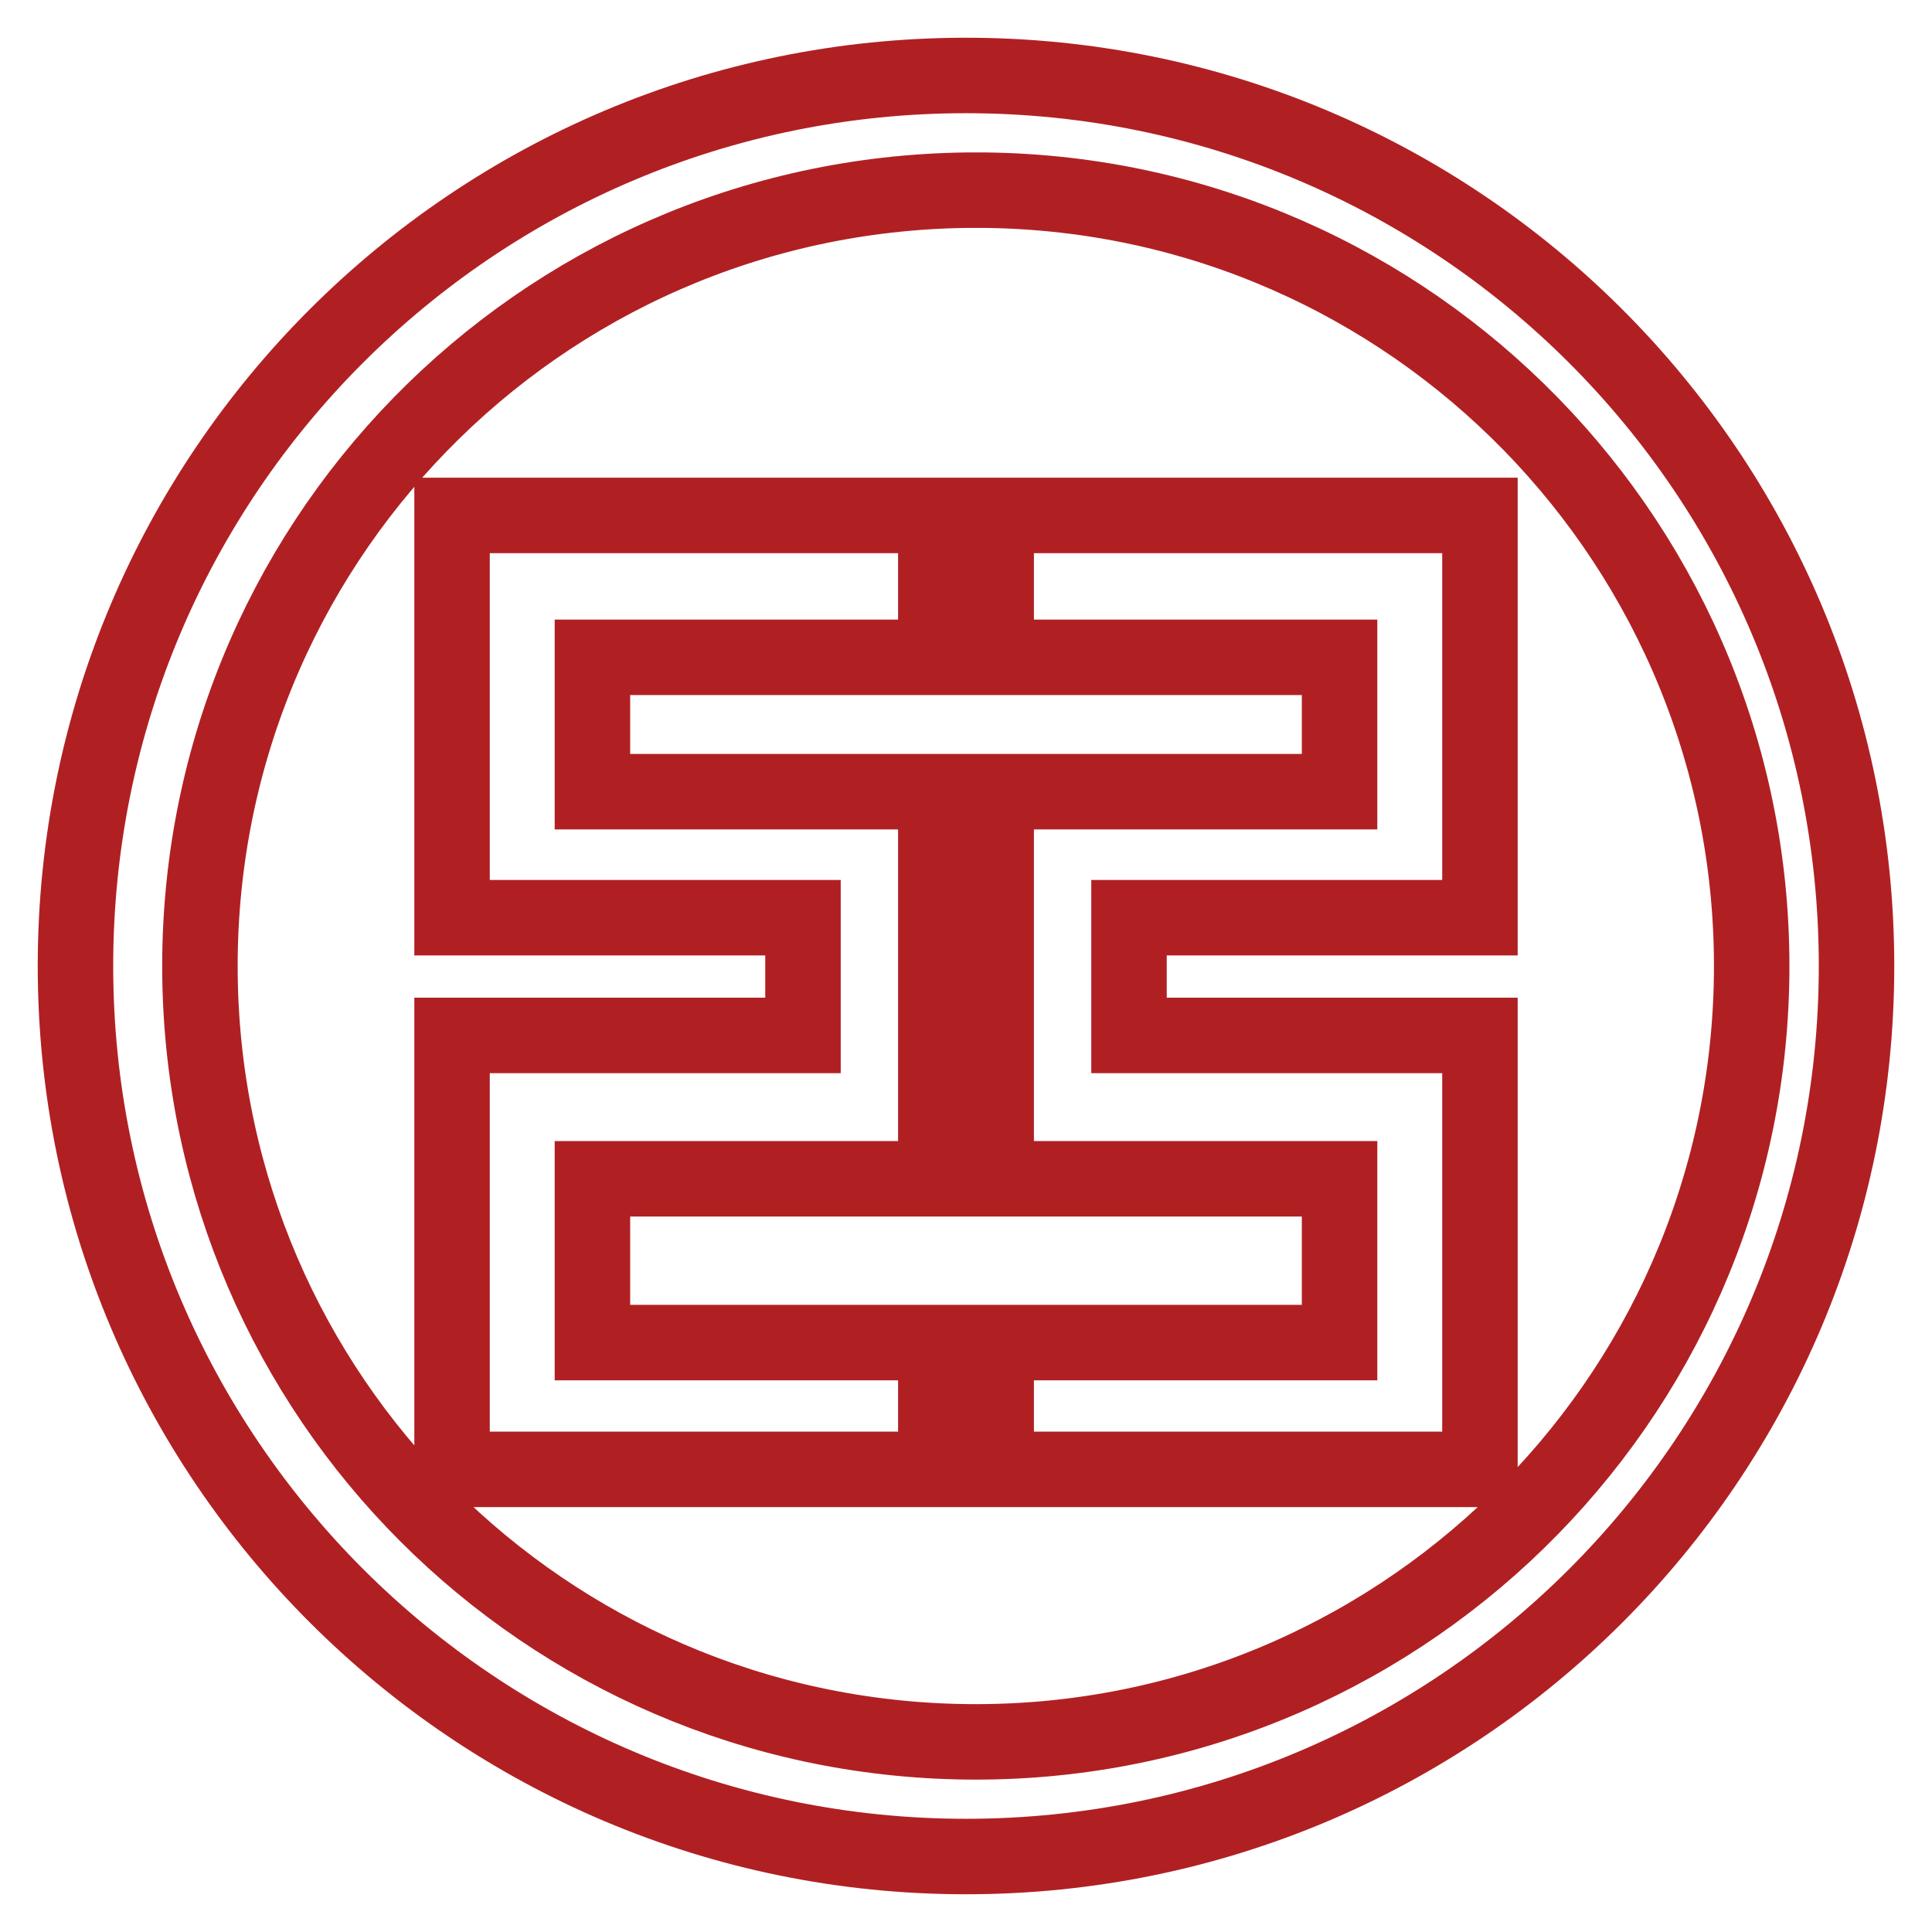
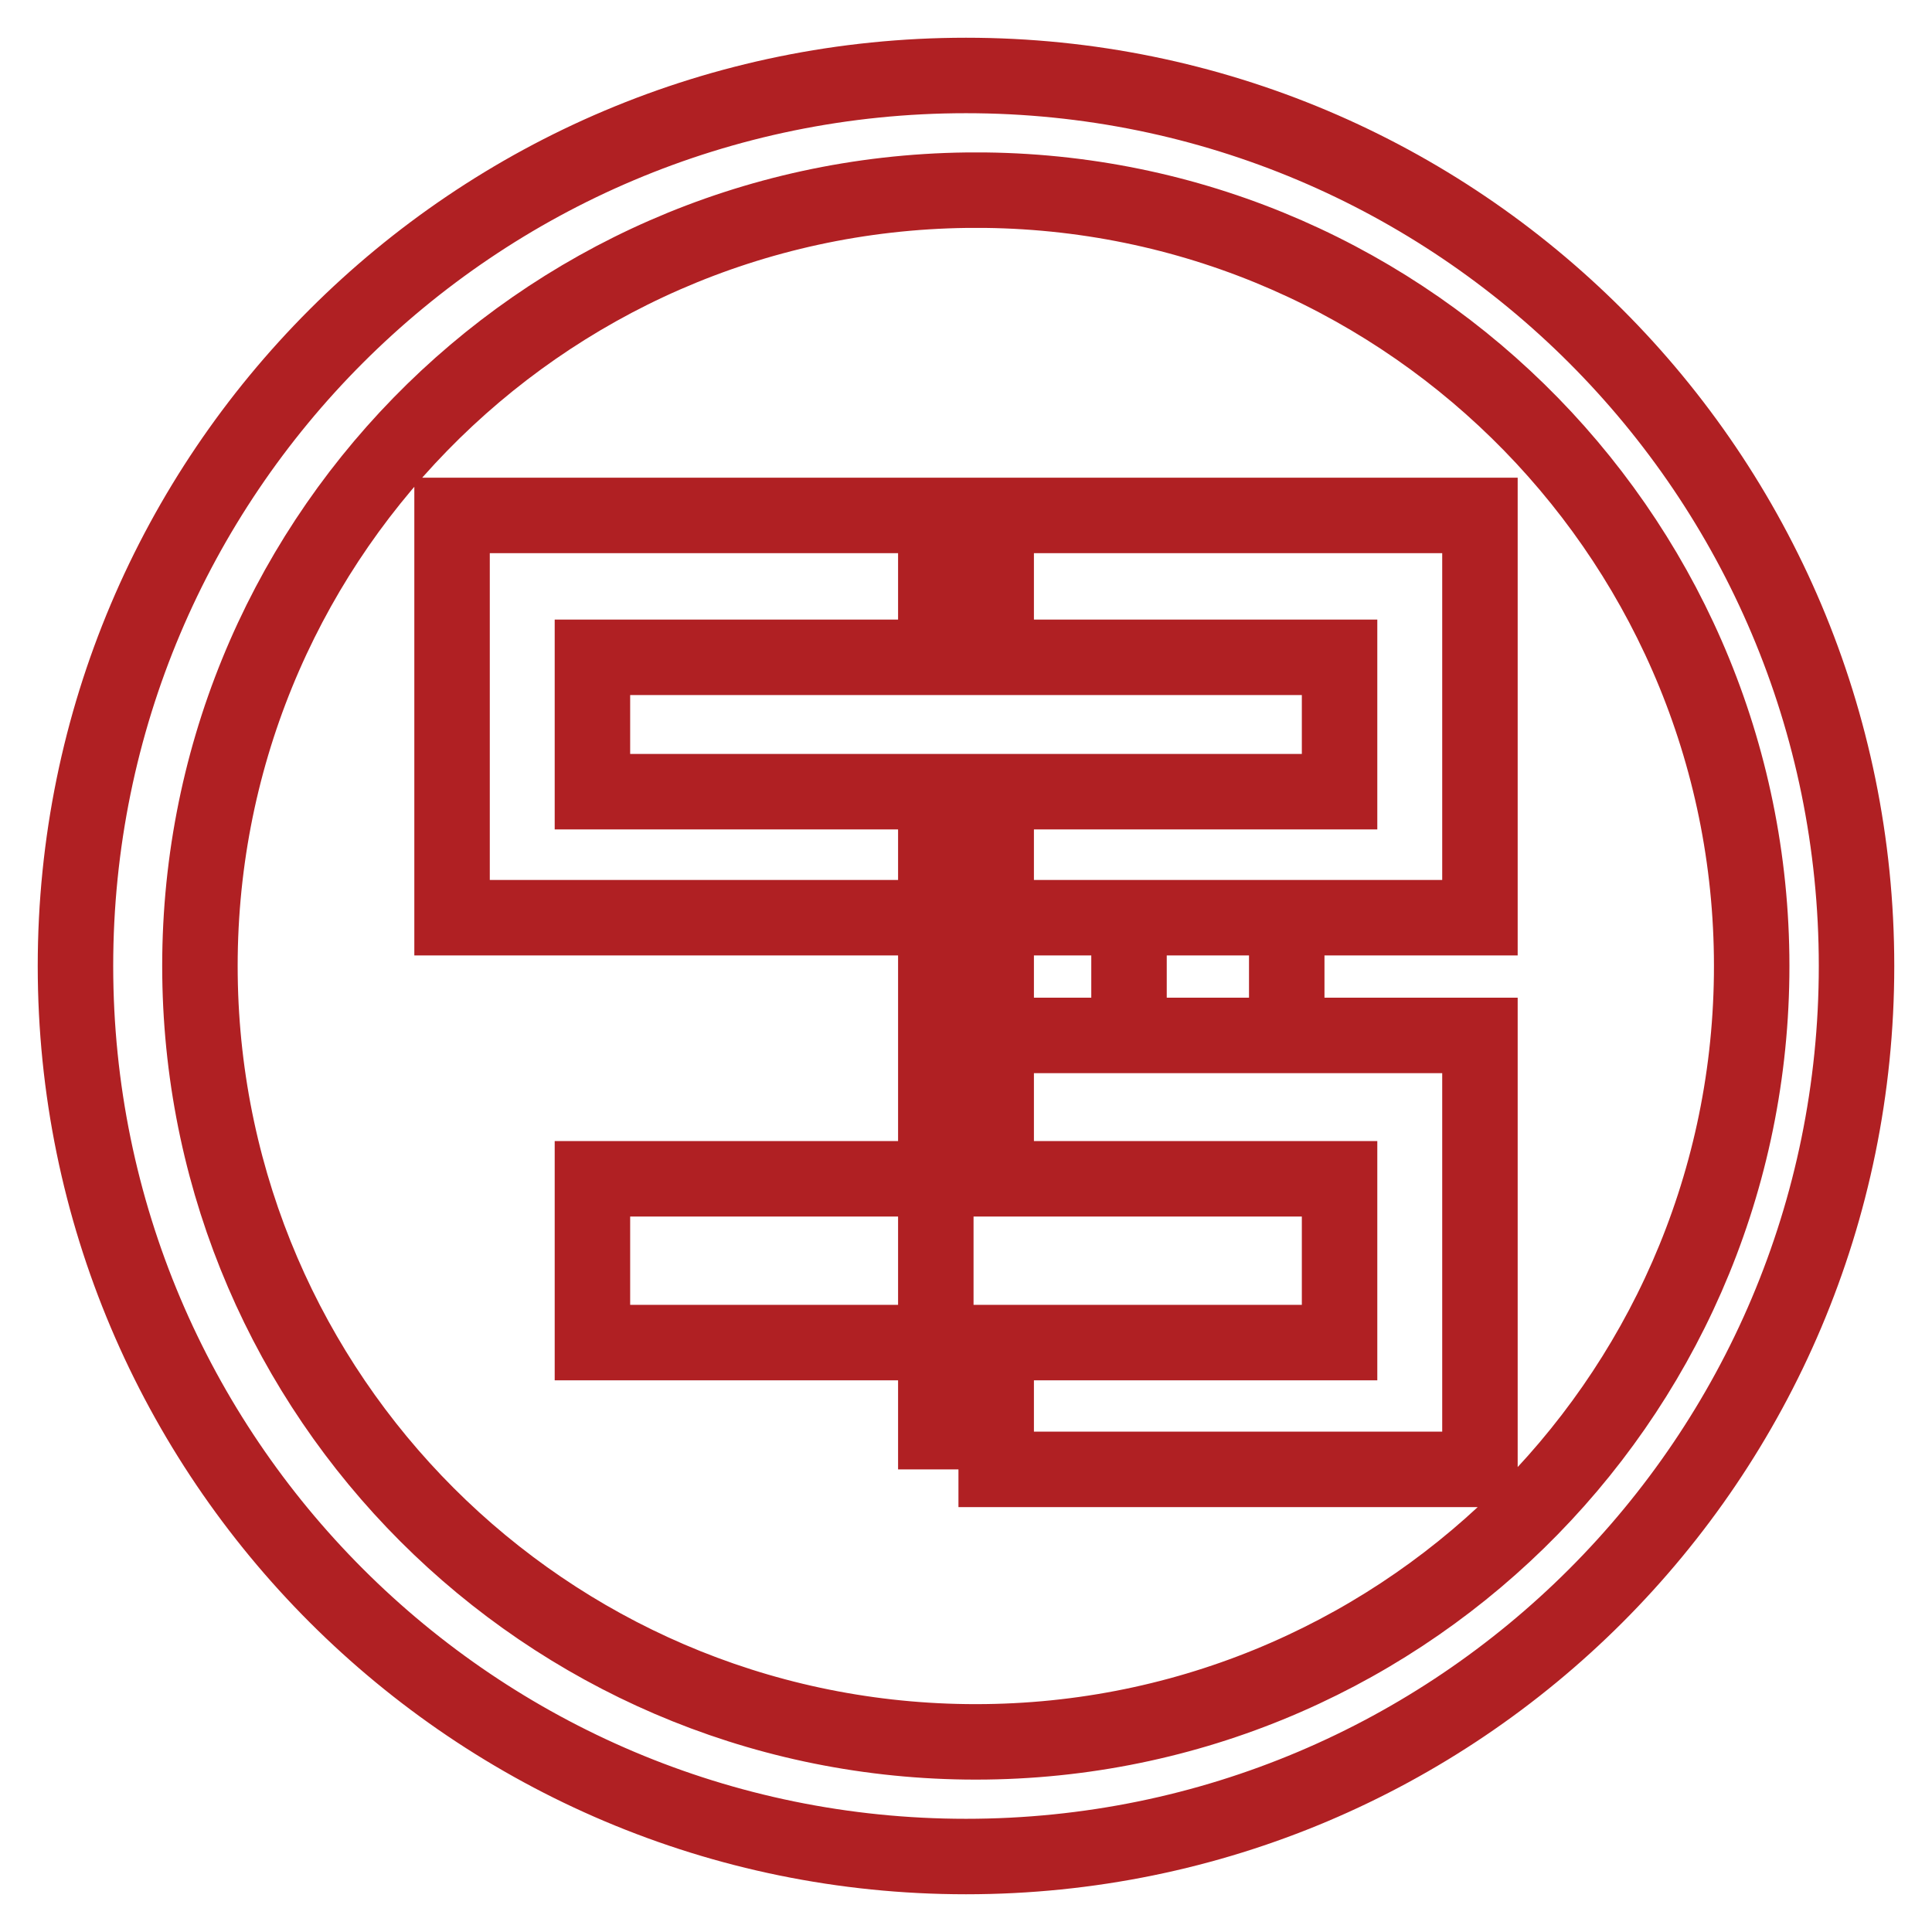
<svg xmlns="http://www.w3.org/2000/svg" version="1.1" x="0px" y="0px" viewBox="0 0 256 256" enable-background="new 0 0 256 256" xml:space="preserve">
  <g>
-     <path stroke-width="10" fill-opacity="0" stroke="#b02023" d="M10,128C10,62.8,62.8,10,128,10c65.2,0,118,52.8,118,118c0,65.2-52.8,118-118,118C62.9,246,10,193.2,10,128 L10,128z M128,230.8c56.8,0.7,103.4-44.8,104.1-101.5c0.7-56.8-44.8-103.4-101.5-104.1c-0.8,0-1.7,0-2.5,0 C71.2,25.9,25.8,72.5,26.5,129.3C27.2,185.1,72.2,230.1,128,230.8z M59.9,68.3H124v18.8H78.5v17.8H124v51.3H78.5v21.7H124v16.8 H59.9v-57.5h46.5v-15.6H59.9V68.3L59.9,68.3z M196.1,68.3v53.3h-46.5v15.6h46.5v57.5H132v-16.8h45.5v-21.7H132v-51.3h45.5V87.1H132 V68.3L196.1,68.3L196.1,68.3z" />
+     <path stroke-width="10" fill-opacity="0" stroke="#b02023" d="M10,128C10,62.8,62.8,10,128,10c65.2,0,118,52.8,118,118c0,65.2-52.8,118-118,118C62.9,246,10,193.2,10,128 L10,128z M128,230.8c56.8,0.7,103.4-44.8,104.1-101.5c0.7-56.8-44.8-103.4-101.5-104.1c-0.8,0-1.7,0-2.5,0 C71.2,25.9,25.8,72.5,26.5,129.3C27.2,185.1,72.2,230.1,128,230.8z M59.9,68.3H124v18.8H78.5v17.8H124v51.3H78.5v21.7H124v16.8 v-57.5h46.5v-15.6H59.9V68.3L59.9,68.3z M196.1,68.3v53.3h-46.5v15.6h46.5v57.5H132v-16.8h45.5v-21.7H132v-51.3h45.5V87.1H132 V68.3L196.1,68.3L196.1,68.3z" />
  </g>
</svg>